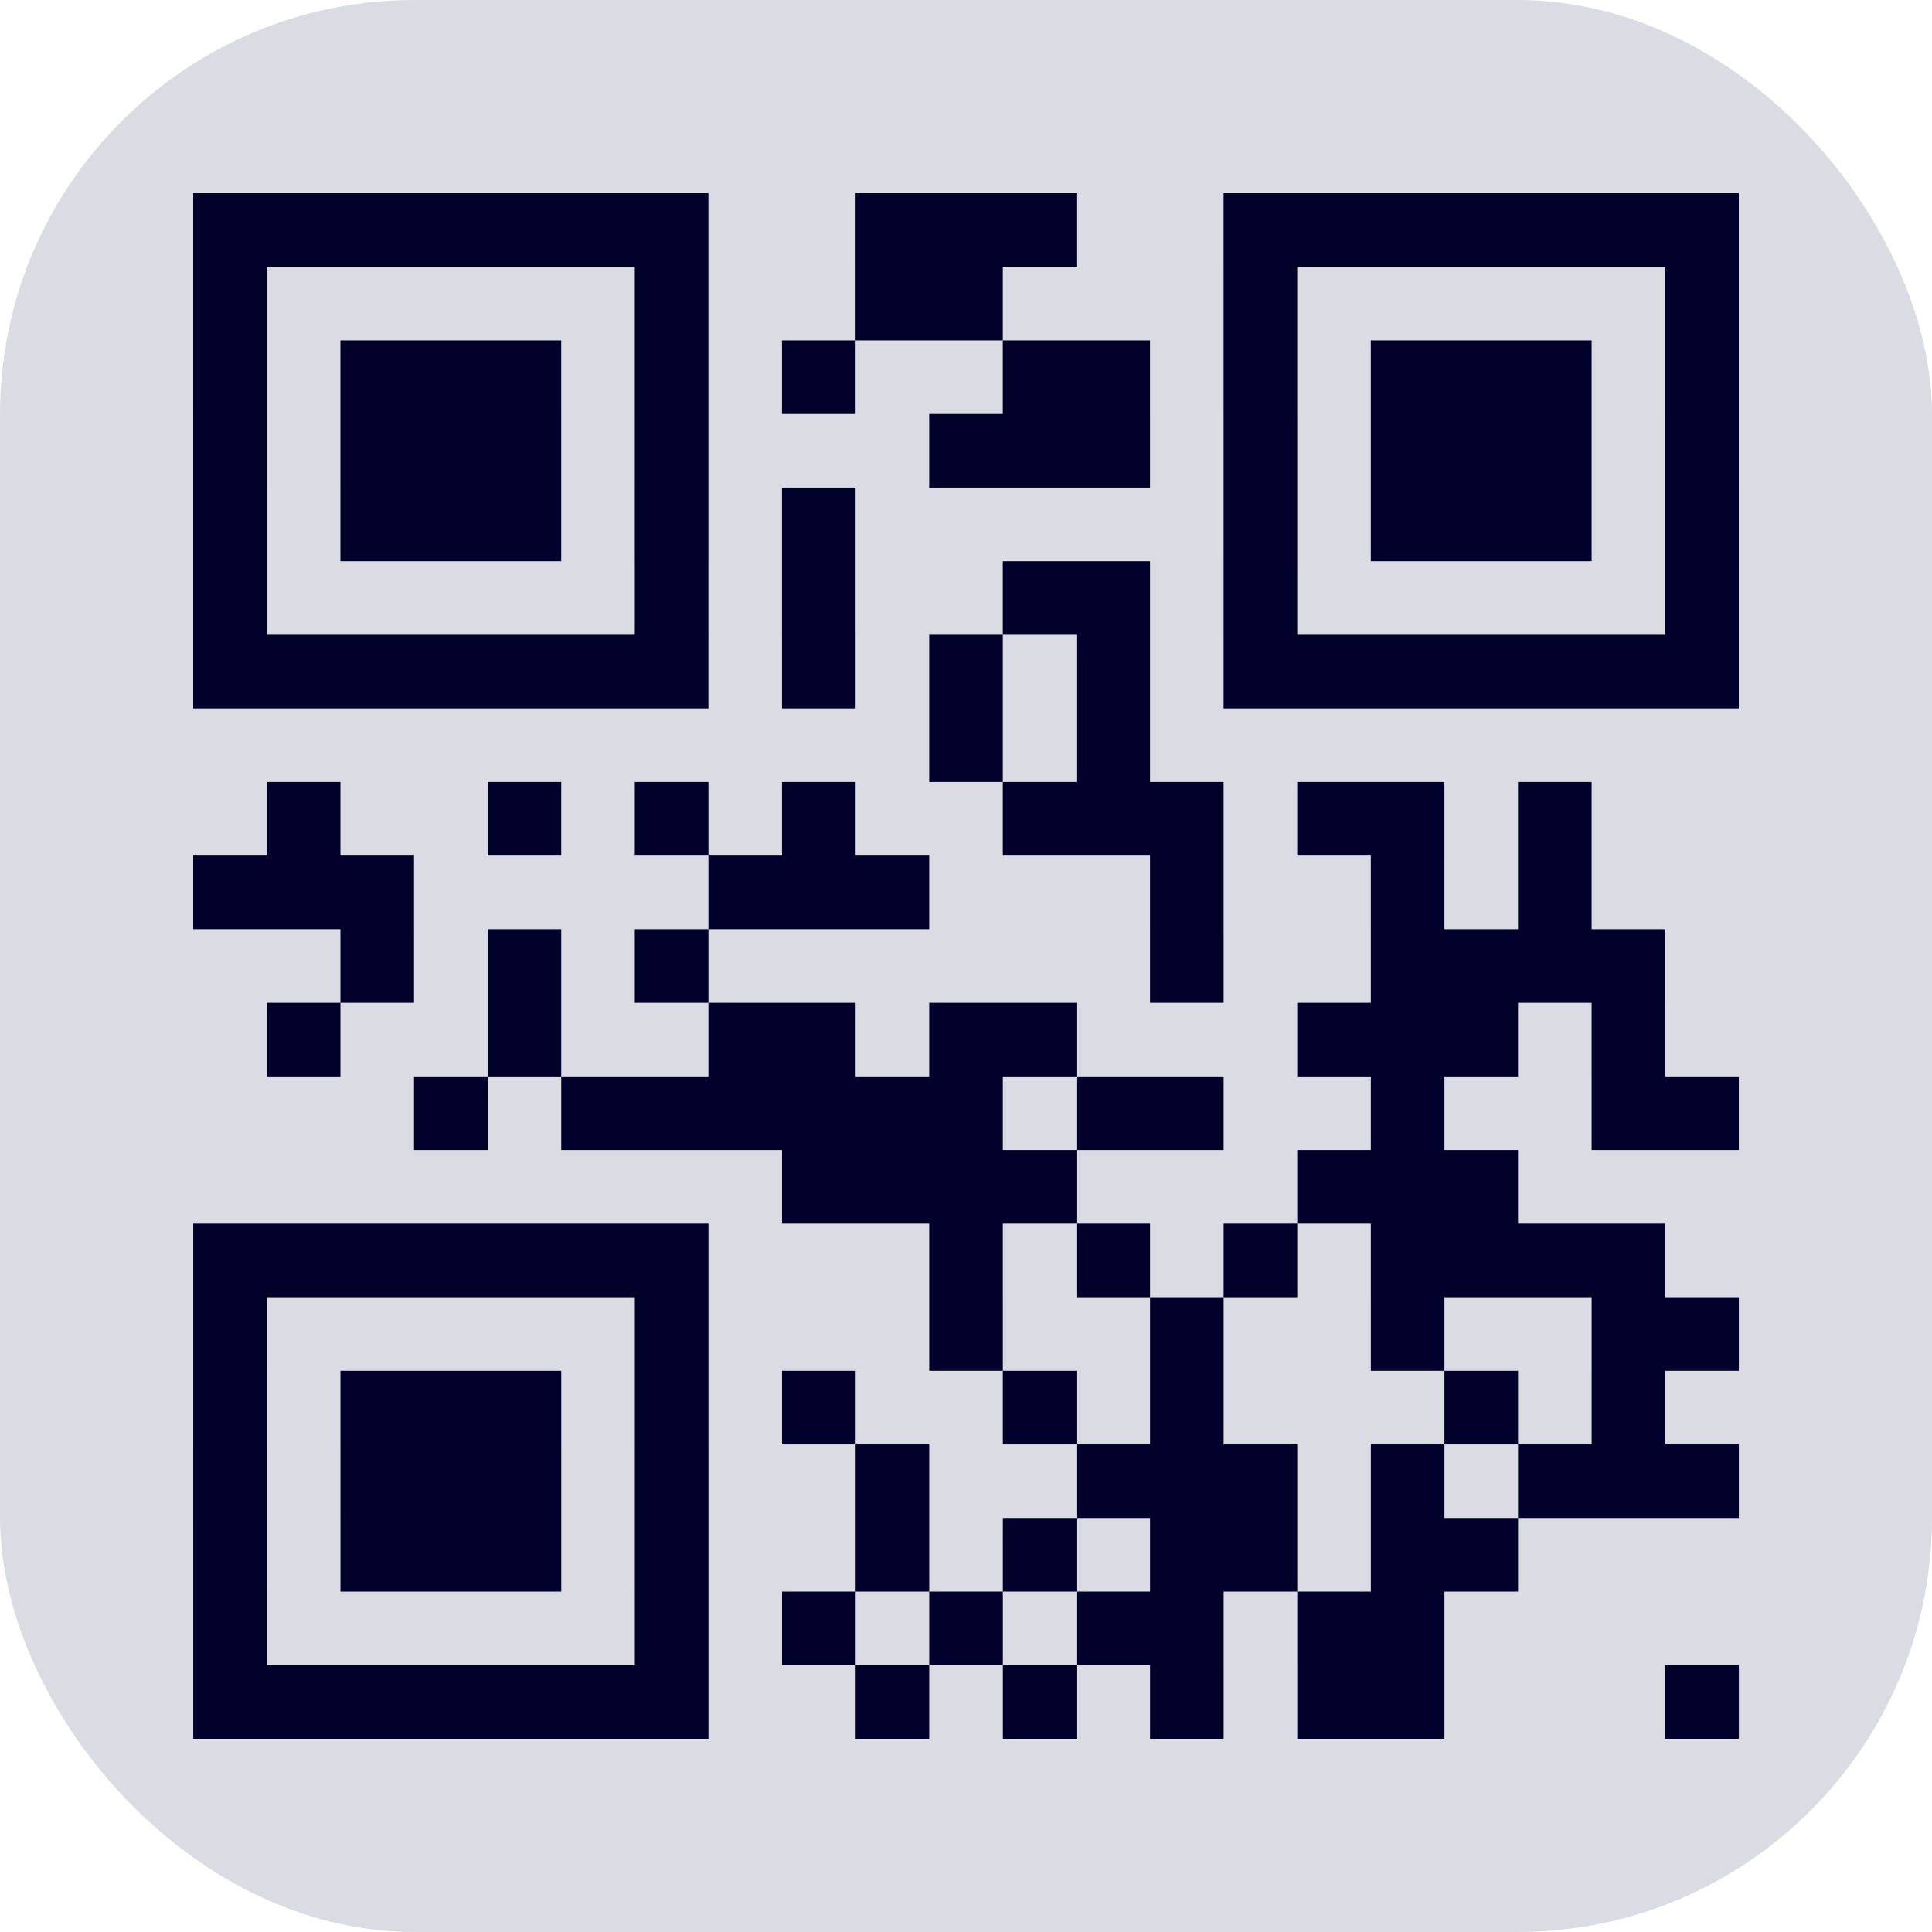
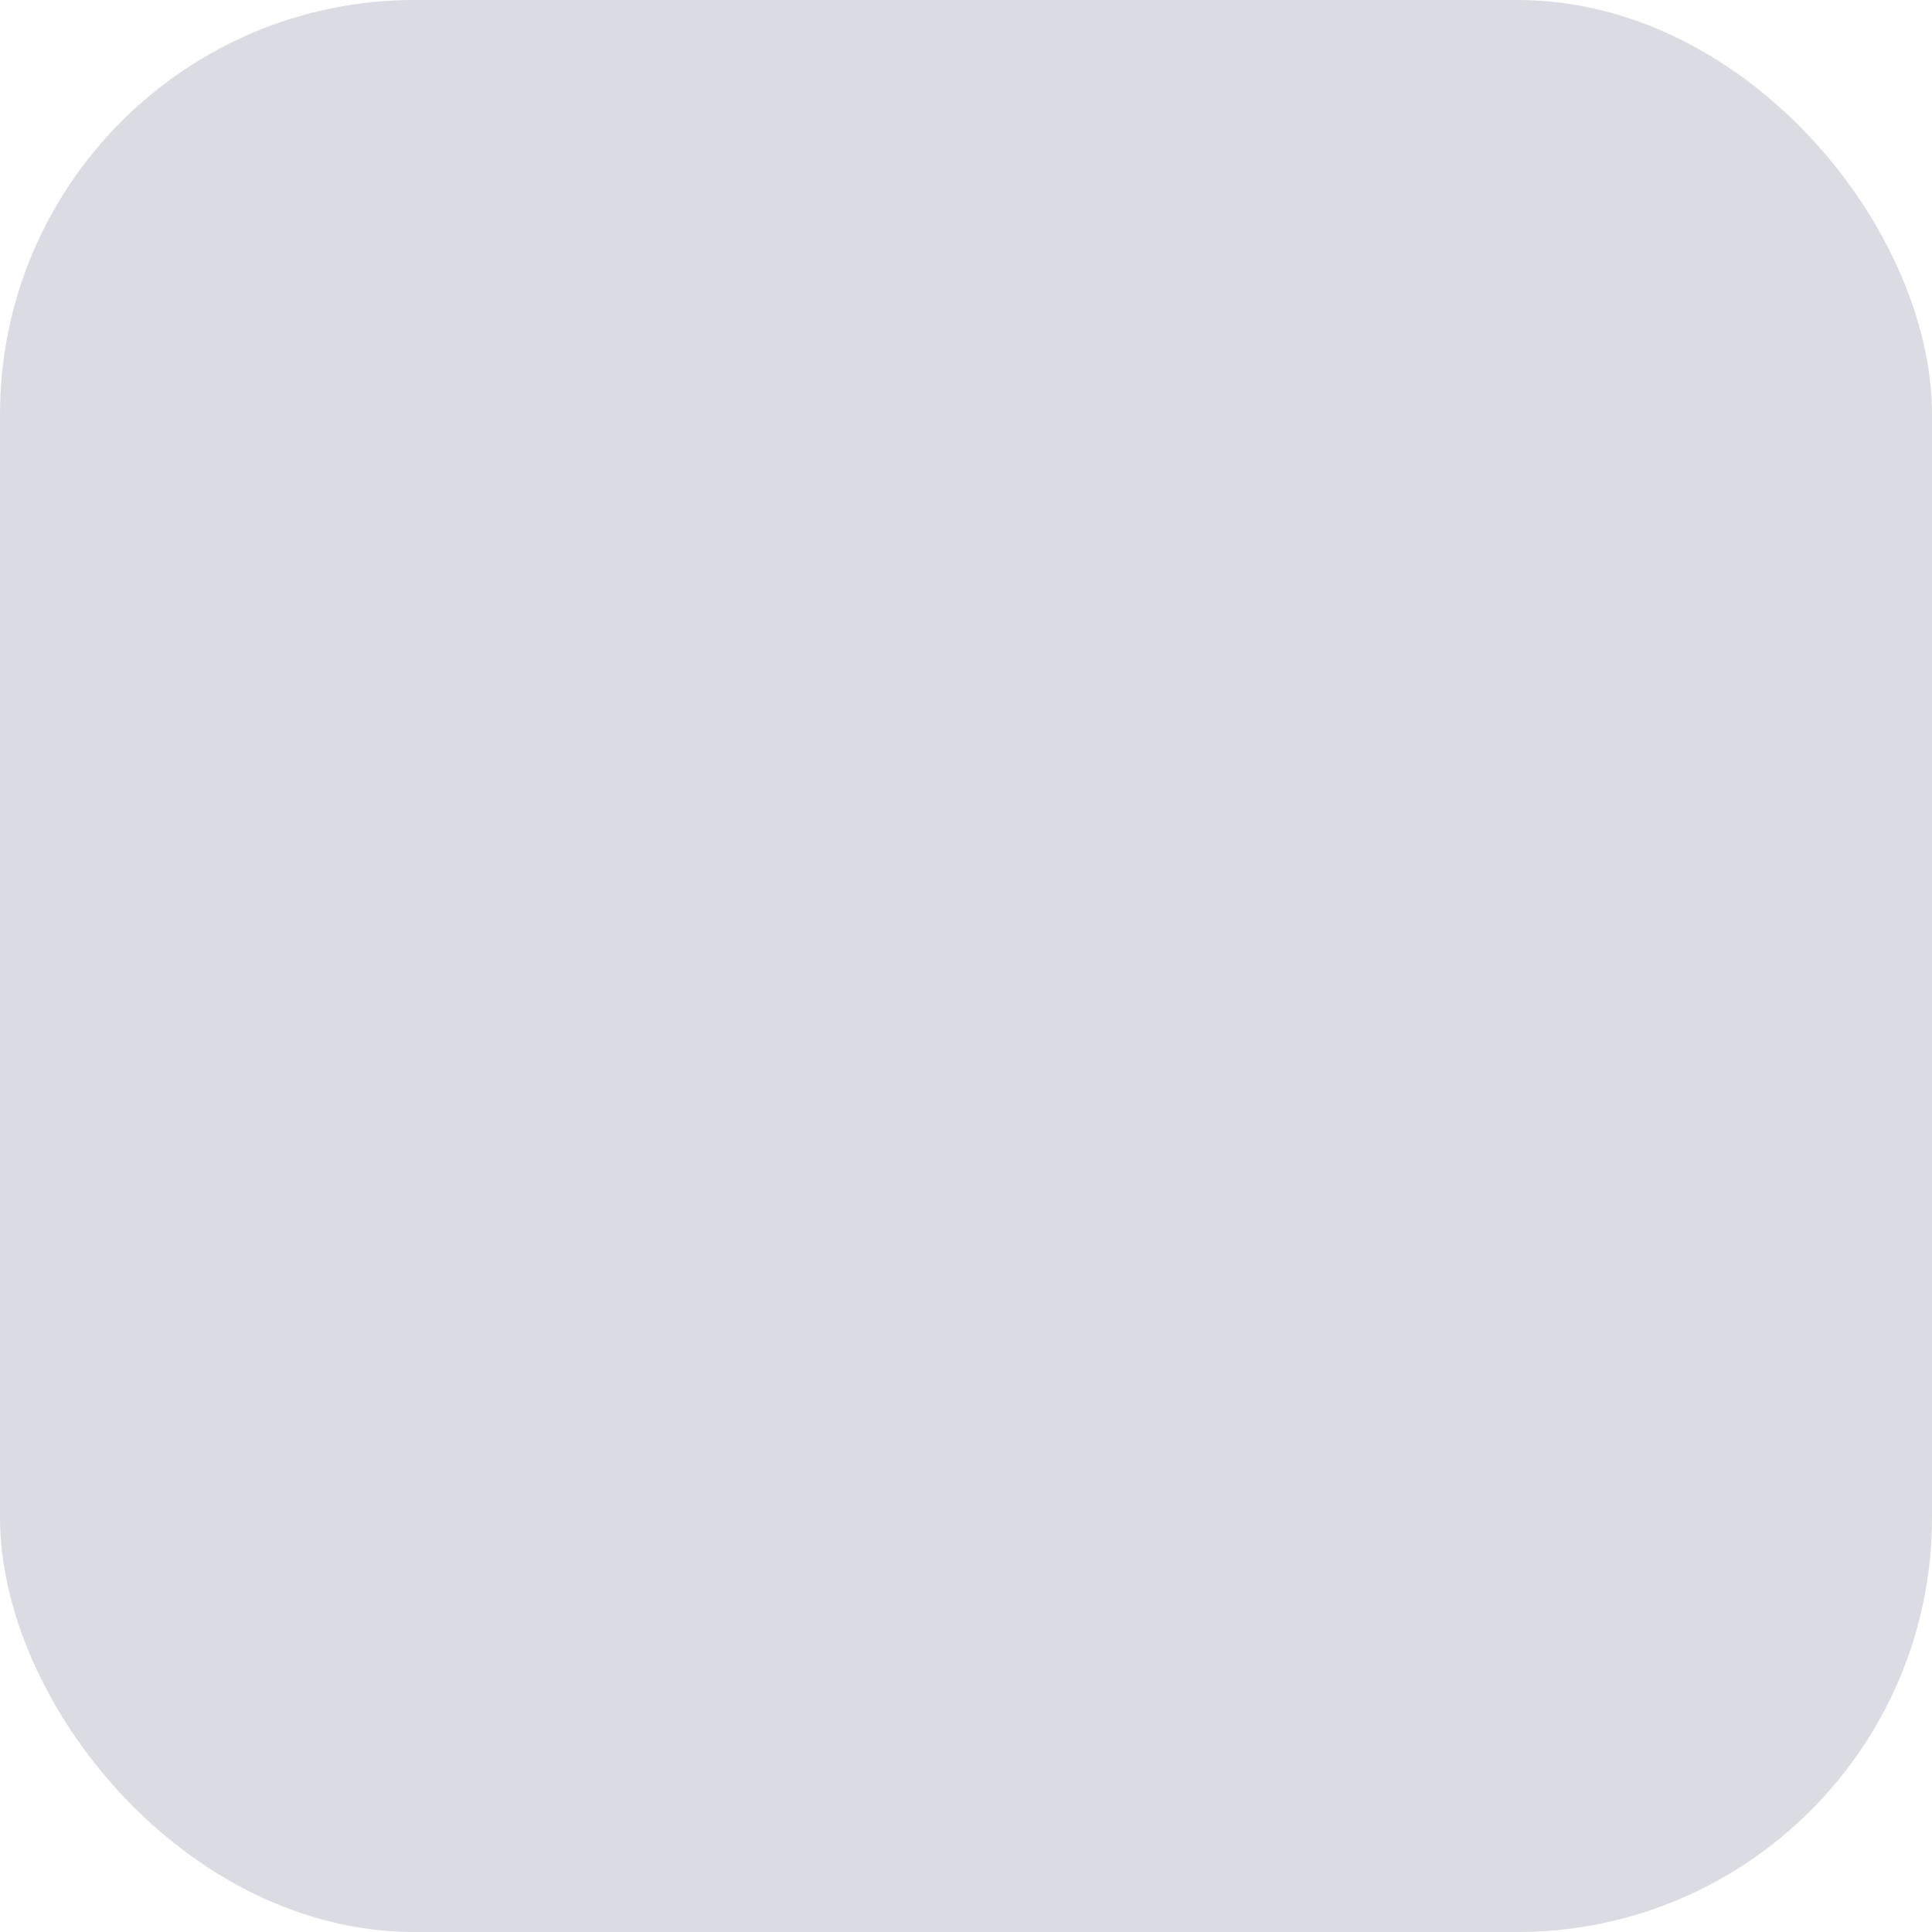
<svg xmlns="http://www.w3.org/2000/svg" id="qr-code" height="500" viewBox="0 0 26.25 26.25" width="500" version="1.1">
  <defs id="defs2" />
  <rect style="fill:#dbdbe3;stroke-width:0.063" id="rect2" width="26.25" height="26.25" x="0" y="0" ry="5.632" />
-   <path d="m 8.05,1.05 h 1 v 1 h -1 z m 1,0 h 1 v 1 h -1 z m 4,0 h 1 v 1 h -1 z m 1,0 h 1 v 1 h -1 z m -12,1 h 1 v 1 h -1 z m 1,0 h 1 v 1 h -1 z m 1,0 h 1 v 1 h -1 z m 1,0 h 1 v 1 h -1 z m 1,0 h 1 v 1 h -1 z m 2,0 h 1 v 1 h -1 z m 1,0 h 1 v 1 h -1 z m 3,0 h 1 v 1 h -1 z m 1,0 h 1 v 1 h -1 z m 1,0 h 1 v 1 h -1 z m 2,0 h 1 v 1 h -1 z m 1,0 h 1 v 1 h -1 z m 1,0 h 1 v 1 h -1 z m 1,0 h 1 v 1 h -1 z m 1,0 h 1 v 1 h -1 z m -18,1 h 1 v 1 h -1 z m 4,0 h 1 v 1 h -1 z m 2,0 h 1 v 1 h -1 z m 2,0 h 1 v 1 h -1 z m 1,0 h 1 v 1 h -1 z m 3,0 h 1 v 1 h -1 z m 2,0 h 1 v 1 h -1 z m 4,0 h 1 v 1 h -1 z m -18,1 h 1 v 1 h -1 z m 4,0 h 1 v 1 h -1 z m 2,0 h 1 v 1 h -1 z m 1,0 h 1 v 1 h -1 z m 1,0 h 1 v 1 h -1 z m 4,0 h 1 v 1 h -1 z m 2,0 h 1 v 1 h -1 z m 4,0 h 1 v 1 h -1 z m -18,1 h 1 v 1 h -1 z m 4,0 h 1 v 1 h -1 z m 2,0 h 1 v 1 h -1 z m 2,0 h 1 v 1 h -1 z m 1,0 h 1 v 1 h -1 z m 1,0 h 1 v 1 h -1 z m 1,0 h 1 v 1 h -1 z m 1,0 h 1 v 1 h -1 z m 2,0 h 1 v 1 h -1 z m 4,0 h 1 v 1 h -1 z m -18,1 h 1 v 1 h -1 z m 1,0 h 1 v 1 h -1 z m 1,0 h 1 v 1 h -1 z m 1,0 h 1 v 1 h -1 z m 1,0 h 1 v 1 h -1 z m 2,0 h 1 v 1 h -1 z m 2,0 h 1 v 1 h -1 z m 1,0 h 1 v 1 h -1 z m 3,0 h 1 v 1 h -1 z m 2,0 h 1 v 1 h -1 z m 1,0 h 1 v 1 h -1 z m 1,0 h 1 v 1 h -1 z m 1,0 h 1 v 1 h -1 z m 1,0 h 1 v 1 h -1 z m -12,1 h 1 v 1 h -1 z m 2,0 h 1 v 1 h -1 z m 2,0 h 1 v 1 h -1 z m 2,0 h 1 v 1 h -1 z m -13,1 h 1 v 1 h -1 z m 1,0 h 1 v 1 h -1 z m 1,0 h 1 v 1 h -1 z m 1,0 h 1 v 1 h -1 z m 1,0 h 1 v 1 h -1 z m 1,0 h 1 v 1 h -1 z m 1,0 h 1 v 1 h -1 z m 1,0 h 1 v 1 h -1 z m 1,0 h 1 v 1 h -1 z m 1,0 h 1 v 1 h -1 z m 2,0 h 1 v 1 h -1 z m 2,0 h 1 v 1 h -1 z m 1,0 h 1 v 1 h -1 z m 1,0 h 1 v 1 h -1 z m 1,0 h 1 v 1 h -1 z m 1,0 h 1 v 1 h -1 z m 1,0 h 1 v 1 h -1 z m 1,0 h 1 v 1 h -1 z m 1,0 h 1 v 1 h -1 z m -20,1 h 1 v 1 h -1 z m 2,0 h 1 v 1 h -1 z m 1,0 h 1 v 1 h -1 z m 2,0 h 1 v 1 h -1 z m 2,0 h 1 v 1 h -1 z m 2,0 h 1 v 1 h -1 z m 1,0 h 1 v 1 h -1 z m 4,0 h 1 v 1 h -1 z m 3,0 h 1 v 1 h -1 z m 2,0 h 1 v 1 h -1 z m 1,0 h 1 v 1 h -1 z m -17,1 h 1 v 1 h -1 z m 1,0 h 1 v 1 h -1 z m 1,0 h 1 v 1 h -1 z m 1,0 h 1 v 1 h -1 z m 4,0 h 1 v 1 h -1 z m 1,0 h 1 v 1 h -1 z m 1,0 h 1 v 1 h -1 z m 2,0 h 1 v 1 h -1 z m 1,0 h 1 v 1 h -1 z m 2,0 h 1 v 1 h -1 z m 2,0 h 1 v 1 h -1 z m 1,0 h 1 v 1 h -1 z m -20,1 h 1 v 1 h -1 z m 1,0 h 1 v 1 h -1 z m 2,0 h 1 v 1 h -1 z m 2,0 h 1 v 1 h -1 z m 2,0 h 1 v 1 h -1 z m 1,0 h 1 v 1 h -1 z m 1,0 h 1 v 1 h -1 z m 1,0 h 1 v 1 h -1 z m 1,0 h 1 v 1 h -1 z m 1,0 h 1 v 1 h -1 z m 2,0 h 1 v 1 h -1 z m 1,0 h 1 v 1 h -1 z m 5,0 h 1 v 1 h -1 z m -20,1 h 1 v 1 h -1 z m 2,0 h 1 v 1 h -1 z m 1,0 h 1 v 1 h -1 z m 2,0 h 1 v 1 h -1 z m 1,0 h 1 v 1 h -1 z m 3,0 h 1 v 1 h -1 z m 3,0 h 1 v 1 h -1 z m 1,0 h 1 v 1 h -1 z m 1,0 h 1 v 1 h -1 z m 4,0 h 1 v 1 h -1 z m 2,0 h 1 v 1 h -1 z m -20,1 h 1 v 1 h -1 z m 1,0 h 1 v 1 h -1 z m 1,0 h 1 v 1 h -1 z m 2,0 h 1 v 1 h -1 z m 7,0 h 1 v 1 h -1 z m 3,0 h 1 v 1 h -1 z m 1,0 h 1 v 1 h -1 z m 2,0 h 1 v 1 h -1 z m 1,0 h 1 v 1 h -1 z m -18,1 h 1 v 1 h -1 z m 1,0 h 1 v 1 h -1 z m 1,0 h 1 v 1 h -1 z m 1,0 h 1 v 1 h -1 z m 1,0 h 1 v 1 h -1 z m 1,0 h 1 v 1 h -1 z m 1,0 h 1 v 1 h -1 z m 1,0 h 1 v 1 h -1 z m 5,0 h 1 v 1 h -1 z m 1,0 h 1 v 1 h -1 z m 1,0 h 1 v 1 h -1 z m 4,0 h 1 v 1 h -1 z m 1,0 h 1 v 1 h -1 z m 1,0 h 1 v 1 h -1 z m -13,1 h 1 v 1 h -1 z m 1,0 h 1 v 1 h -1 z m 1,0 h 1 v 1 h -1 z m 2,0 h 1 v 1 h -1 z m 2,0 h 1 v 1 h -1 z m 2,0 h 1 v 1 h -1 z m 5,0 h 1 v 1 h -1 z m -19,1 h 1 v 1 h -1 z m 1,0 h 1 v 1 h -1 z m 1,0 h 1 v 1 h -1 z m 1,0 h 1 v 1 h -1 z m 1,0 h 1 v 1 h -1 z m 2,0 h 1 v 1 h -1 z m 1,0 h 1 v 1 h -1 z m 1,0 h 1 v 1 h -1 z m 2,0 h 1 v 1 h -1 z m 1,0 h 1 v 1 h -1 z m 2,0 h 1 v 1 h -1 z m 1,0 h 1 v 1 h -1 z m 2,0 h 1 v 1 h -1 z m 1,0 h 1 v 1 h -1 z m -17,1 h 1 v 1 h -1 z m 4,0 h 1 v 1 h -1 z m 2,0 h 1 v 1 h -1 z m 2,0 h 1 v 1 h -1 z m 1,0 h 1 v 1 h -1 z m 2,0 h 1 v 1 h -1 z m 2,0 h 1 v 1 h -1 z m 1,0 h 1 v 1 h -1 z m 1,0 h 1 v 1 h -1 z m 2,0 h 1 v 1 h -1 z m 2,0 h 1 v 1 h -1 z m -19,1 h 1 v 1 h -1 z m 4,0 h 1 v 1 h -1 z m 2,0 h 1 v 1 h -1 z m 1,0 h 1 v 1 h -1 z m 2,0 h 1 v 1 h -1 z m 1,0 h 1 v 1 h -1 z m 4,0 h 1 v 1 h -1 z m 2,0 h 1 v 1 h -1 z m -16,1 h 1 v 1 h -1 z m 4,0 h 1 v 1 h -1 z m 2,0 h 1 v 1 h -1 z m 1,0 h 1 v 1 h -1 z m 2,0 h 1 v 1 h -1 z m 2,0 h 1 v 1 h -1 z m 3,0 h 1 v 1 h -1 z m 3,0 h 1 v 1 h -1 z m 1,0 h 1 v 1 h -1 z m 1,0 h 1 v 1 h -1 z m -19,1 h 1 v 1 h -1 z m 1,0 h 1 v 1 h -1 z m 1,0 h 1 v 1 h -1 z m 1,0 h 1 v 1 h -1 z m 1,0 h 1 v 1 h -1 z m 2,0 h 1 v 1 h -1 z m 2,0 h 1 v 1 h -1 z m 2,0 h 1 v 1 h -1 z m 3,0 h 1 v 1 h -1 z m 3,0 h 1 v 1 h -1 z m 1,0 h 1 v 1 h -1 z m 1,0 h 1 v 1 h -1 z m 1,0 h 1 v 1 h -1 z m -13,1 h 1 v 1 h -1 z m 1,0 h 1 v 1 h -1 z m 2,0 h 1 v 1 h -1 z m 2,0 h 1 v 1 h -1 z m 2,0 h 1 v 1 h -1 z m 3,0 h 1 v 1 h -1 z m 1,0 h 1 v 1 h -1 z m 1,0 h 1 v 1 h -1 z" fill="#ffffff" id="path1" style="fill:none" />
-   <path d="m 2.625,2.625 h 1 v 1 h -1 z m 1,0 h 1 v 1 h -1 z m 1,0 h 1 v 1 h -1 z m 1,0 h 1 v 1 h -1 z m 1,0 h 1 v 1 h -1 z m 1,0 h 1 v 1 h -1 z m 1,0 h 1 v 1 h -1 z m 3,0 h 1 v 1 h -1 z m 1,0 h 1 v 1 h -1 z m 1,0 h 1 v 1 h -1 z m 3,0 h 1 v 1 h -1 z m 1,0 h 1 v 1 h -1 z m 1,0 h 1 v 1 h -1 z m 1,0 h 1 v 1 h -1 z m 1,0 h 1 v 1 h -1 z m 1,0 h 1 v 1 h -1 z m 1,0 h 1 v 1 h -1 z m -20,1 h 1 v 1 h -1 z m 6,0 h 1 v 1 h -1 z m 3,0 h 1 v 1 h -1 z m 1,0 h 1 v 1 h -1 z m 4,0 h 1 v 1 h -1 z m 6,0 h 1 v 1 h -1 z m -20,1 h 1 v 1 h -1 z m 2,0 h 1 v 1 h -1 z m 1,0 h 1 v 1 h -1 z m 1,0 h 1 v 1 h -1 z m 2,0 h 1 v 1 h -1 z m 2,0 h 1 v 1 h -1 z m 3,0 h 1 v 1 h -1 z m 1,0 h 1 v 1 h -1 z m 2,0 h 1 v 1 h -1 z m 2,0 h 1 v 1 h -1 z m 1,0 h 1 v 1 h -1 z m 1,0 h 1 v 1 h -1 z m 2,0 h 1 v 1 h -1 z m -20,1 h 1 v 1 h -1 z m 2,0 h 1 v 1 h -1 z m 1,0 h 1 v 1 h -1 z m 1,0 h 1 v 1 h -1 z m 2,0 h 1 v 1 h -1 z m 4,0 h 1 v 1 h -1 z m 1,0 h 1 v 1 h -1 z m 1,0 h 1 v 1 h -1 z m 2,0 h 1 v 1 h -1 z m 2,0 h 1 v 1 h -1 z m 1,0 h 1 v 1 h -1 z m 1,0 h 1 v 1 h -1 z m 2,0 h 1 v 1 h -1 z m -20,1 h 1 v 1 h -1 z m 2,0 h 1 v 1 h -1 z m 1,0 h 1 v 1 h -1 z m 1,0 h 1 v 1 h -1 z m 2,0 h 1 v 1 h -1 z m 2,0 h 1 v 1 h -1 z m 6,0 h 1 v 1 h -1 z m 2,0 h 1 v 1 h -1 z m 1,0 h 1 v 1 h -1 z m 1,0 h 1 v 1 h -1 z m 2,0 h 1 v 1 h -1 z m -20,1 h 1 v 1 h -1 z m 6,0 h 1 v 1 h -1 z m 2,0 h 1 v 1 h -1 z m 3,0 h 1 v 1 h -1 z m 1,0 h 1 v 1 h -1 z m 2,0 h 1 v 1 h -1 z m 6,0 h 1 v 1 h -1 z m -20,1 h 1 v 1 h -1 z m 1,0 h 1 v 1 h -1 z m 1,0 h 1 v 1 h -1 z m 1,0 h 1 v 1 h -1 z m 1,0 h 1 v 1 h -1 z m 1,0 h 1 v 1 h -1 z m 1,0 h 1 v 1 h -1 z m 2,0 h 1 v 1 h -1 z m 2,0 h 1 v 1 h -1 z m 2,0 h 1 v 1 h -1 z m 2,0 h 1 v 1 h -1 z m 1,0 h 1 v 1 h -1 z m 1,0 h 1 v 1 h -1 z m 1,0 h 1 v 1 h -1 z m 1,0 h 1 v 1 h -1 z m 1,0 h 1 v 1 h -1 z m 1,0 h 1 v 1 h -1 z m -10,1 h 1 v 1 h -1 z m 2,0 h 1 v 1 h -1 z m -11,1 h 1 v 1 h -1 z m 3,0 h 1 v 1 h -1 z m 2,0 h 1 v 1 h -1 z m 2,0 h 1 v 1 h -1 z m 3,0 h 1 v 1 h -1 z m 1,0 h 1 v 1 h -1 z m 1,0 h 1 v 1 h -1 z m 2,0 h 1 v 1 h -1 z m 1,0 h 1 v 1 h -1 z m 2,0 h 1 v 1 h -1 z m -18,1 h 1 v 1 h -1 z m 1,0 h 1 v 1 h -1 z m 1,0 h 1 v 1 h -1 z m 5,0 h 1 v 1 h -1 z m 1,0 h 1 v 1 h -1 z m 1,0 h 1 v 1 h -1 z m 4,0 h 1 v 1 h -1 z m 3,0 h 1 v 1 h -1 z m 2,0 h 1 v 1 h -1 z m -16,1 h 1 v 1 h -1 z m 2,0 h 1 v 1 h -1 z m 2,0 h 1 v 1 h -1 z m 7,0 h 1 v 1 h -1 z m 3,0 h 1 v 1 h -1 z m 1,0 h 1 v 1 h -1 z m 1,0 h 1 v 1 h -1 z m 1,0 h 1 v 1 h -1 z m -18,1 h 1 v 1 h -1 z m 3,0 h 1 v 1 h -1 z m 3,0 h 1 v 1 h -1 z m 1,0 h 1 v 1 h -1 z m 2,0 h 1 v 1 h -1 z m 1,0 h 1 v 1 h -1 z m 4,0 h 1 v 1 h -1 z m 1,0 h 1 v 1 h -1 z m 1,0 h 1 v 1 h -1 z m 2,0 h 1 v 1 h -1 z m -16,1 h 1 v 1 h -1 z m 2,0 h 1 v 1 h -1 z m 1,0 h 1 v 1 h -1 z m 1,0 h 1 v 1 h -1 z m 1,0 h 1 v 1 h -1 z m 1,0 h 1 v 1 h -1 z m 1,0 h 1 v 1 h -1 z m 2,0 h 1 v 1 h -1 z m 1,0 h 1 v 1 h -1 z m 3,0 h 1 v 1 h -1 z m 3,0 h 1 v 1 h -1 z m 1,0 h 1 v 1 h -1 z m -12,1 h 1 v 1 h -1 z m 1,0 h 1 v 1 h -1 z m 1,0 h 1 v 1 h -1 z m 1,0 h 1 v 1 h -1 z m 4,0 h 1 v 1 h -1 z m 1,0 h 1 v 1 h -1 z m 1,0 h 1 v 1 h -1 z m -17,1 h 1 v 1 h -1 z m 1,0 h 1 v 1 h -1 z m 1,0 h 1 v 1 h -1 z m 1,0 h 1 v 1 h -1 z m 1,0 h 1 v 1 h -1 z m 1,0 h 1 v 1 h -1 z m 1,0 h 1 v 1 h -1 z m 4,0 h 1 v 1 h -1 z m 2,0 h 1 v 1 h -1 z m 2,0 h 1 v 1 h -1 z m 2,0 h 1 v 1 h -1 z m 1,0 h 1 v 1 h -1 z m 1,0 h 1 v 1 h -1 z m 1,0 h 1 v 1 h -1 z m -19,1 h 1 v 1 h -1 z m 6,0 h 1 v 1 h -1 z m 4,0 h 1 v 1 h -1 z m 3,0 h 1 v 1 h -1 z m 3,0 h 1 v 1 h -1 z m 3,0 h 1 v 1 h -1 z m 1,0 h 1 v 1 h -1 z m -20,1 h 1 v 1 h -1 z m 2,0 h 1 v 1 h -1 z m 1,0 h 1 v 1 h -1 z m 1,0 h 1 v 1 h -1 z m 2,0 h 1 v 1 h -1 z m 2,0 h 1 v 1 h -1 z m 3,0 h 1 v 1 h -1 z m 2,0 h 1 v 1 h -1 z m 4,0 h 1 v 1 h -1 z m 2,0 h 1 v 1 h -1 z m -19,1 h 1 v 1 h -1 z m 2,0 h 1 v 1 h -1 z m 1,0 h 1 v 1 h -1 z m 1,0 h 1 v 1 h -1 z m 2,0 h 1 v 1 h -1 z m 3,0 h 1 v 1 h -1 z m 3,0 h 1 v 1 h -1 z m 1,0 h 1 v 1 h -1 z m 1,0 h 1 v 1 h -1 z m 2,0 h 1 v 1 h -1 z m 2,0 h 1 v 1 h -1 z m 1,0 h 1 v 1 h -1 z m 1,0 h 1 v 1 h -1 z m -20,1 h 1 v 1 h -1 z m 2,0 h 1 v 1 h -1 z m 1,0 h 1 v 1 h -1 z m 1,0 h 1 v 1 h -1 z m 2,0 h 1 v 1 h -1 z m 3,0 h 1 v 1 h -1 z m 2,0 h 1 v 1 h -1 z m 2,0 h 1 v 1 h -1 z m 1,0 h 1 v 1 h -1 z m 2,0 h 1 v 1 h -1 z m 1,0 h 1 v 1 h -1 z m -17,1 h 1 v 1 h -1 z m 6,0 h 1 v 1 h -1 z m 2,0 h 1 v 1 h -1 z m 2,0 h 1 v 1 h -1 z m 2,0 h 1 v 1 h -1 z m 1,0 h 1 v 1 h -1 z m 2,0 h 1 v 1 h -1 z m 1,0 h 1 v 1 h -1 z m -16,1 h 1 v 1 h -1 z m 1,0 h 1 v 1 h -1 z m 1,0 h 1 v 1 h -1 z m 1,0 h 1 v 1 h -1 z m 1,0 h 1 v 1 h -1 z m 1,0 h 1 v 1 h -1 z m 1,0 h 1 v 1 h -1 z m 3,0 h 1 v 1 h -1 z m 2,0 h 1 v 1 h -1 z m 2,0 h 1 v 1 h -1 z m 2,0 h 1 v 1 h -1 z m 1,0 h 1 v 1 h -1 z m 4,0 h 1 v 1 h -1 z" fill="#000000" id="path2" style="fill:#00002b" />
</svg>